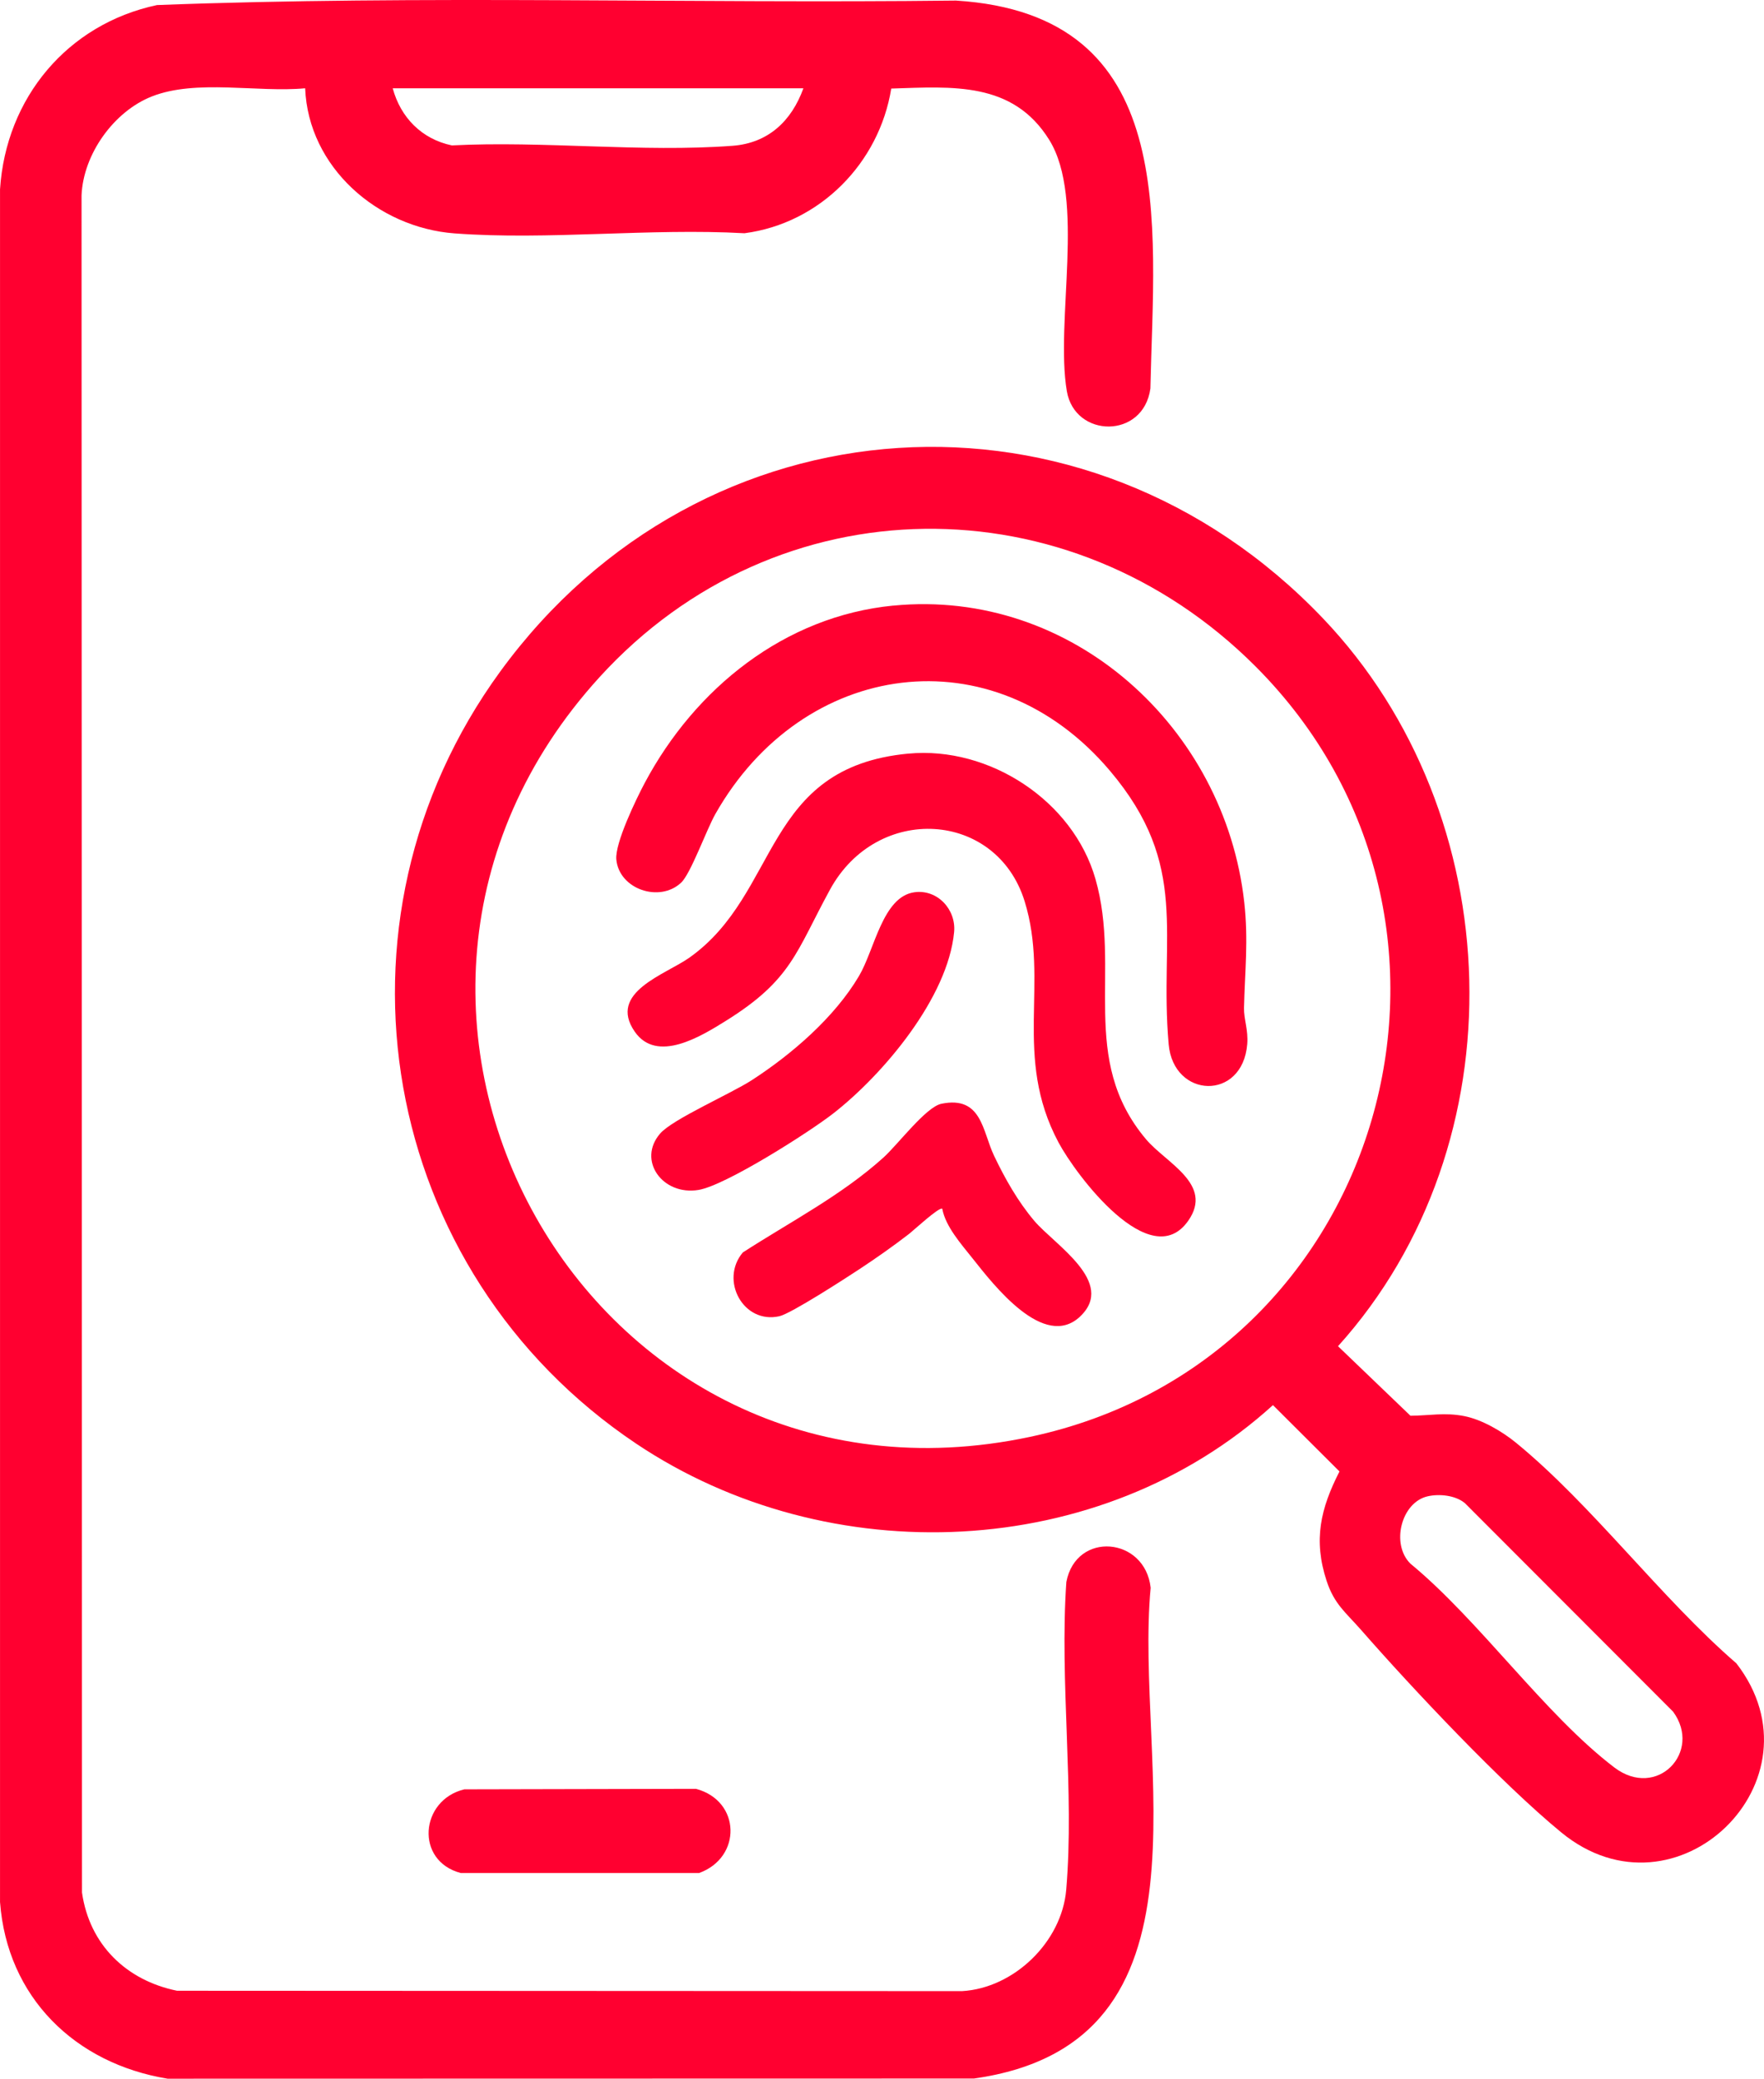
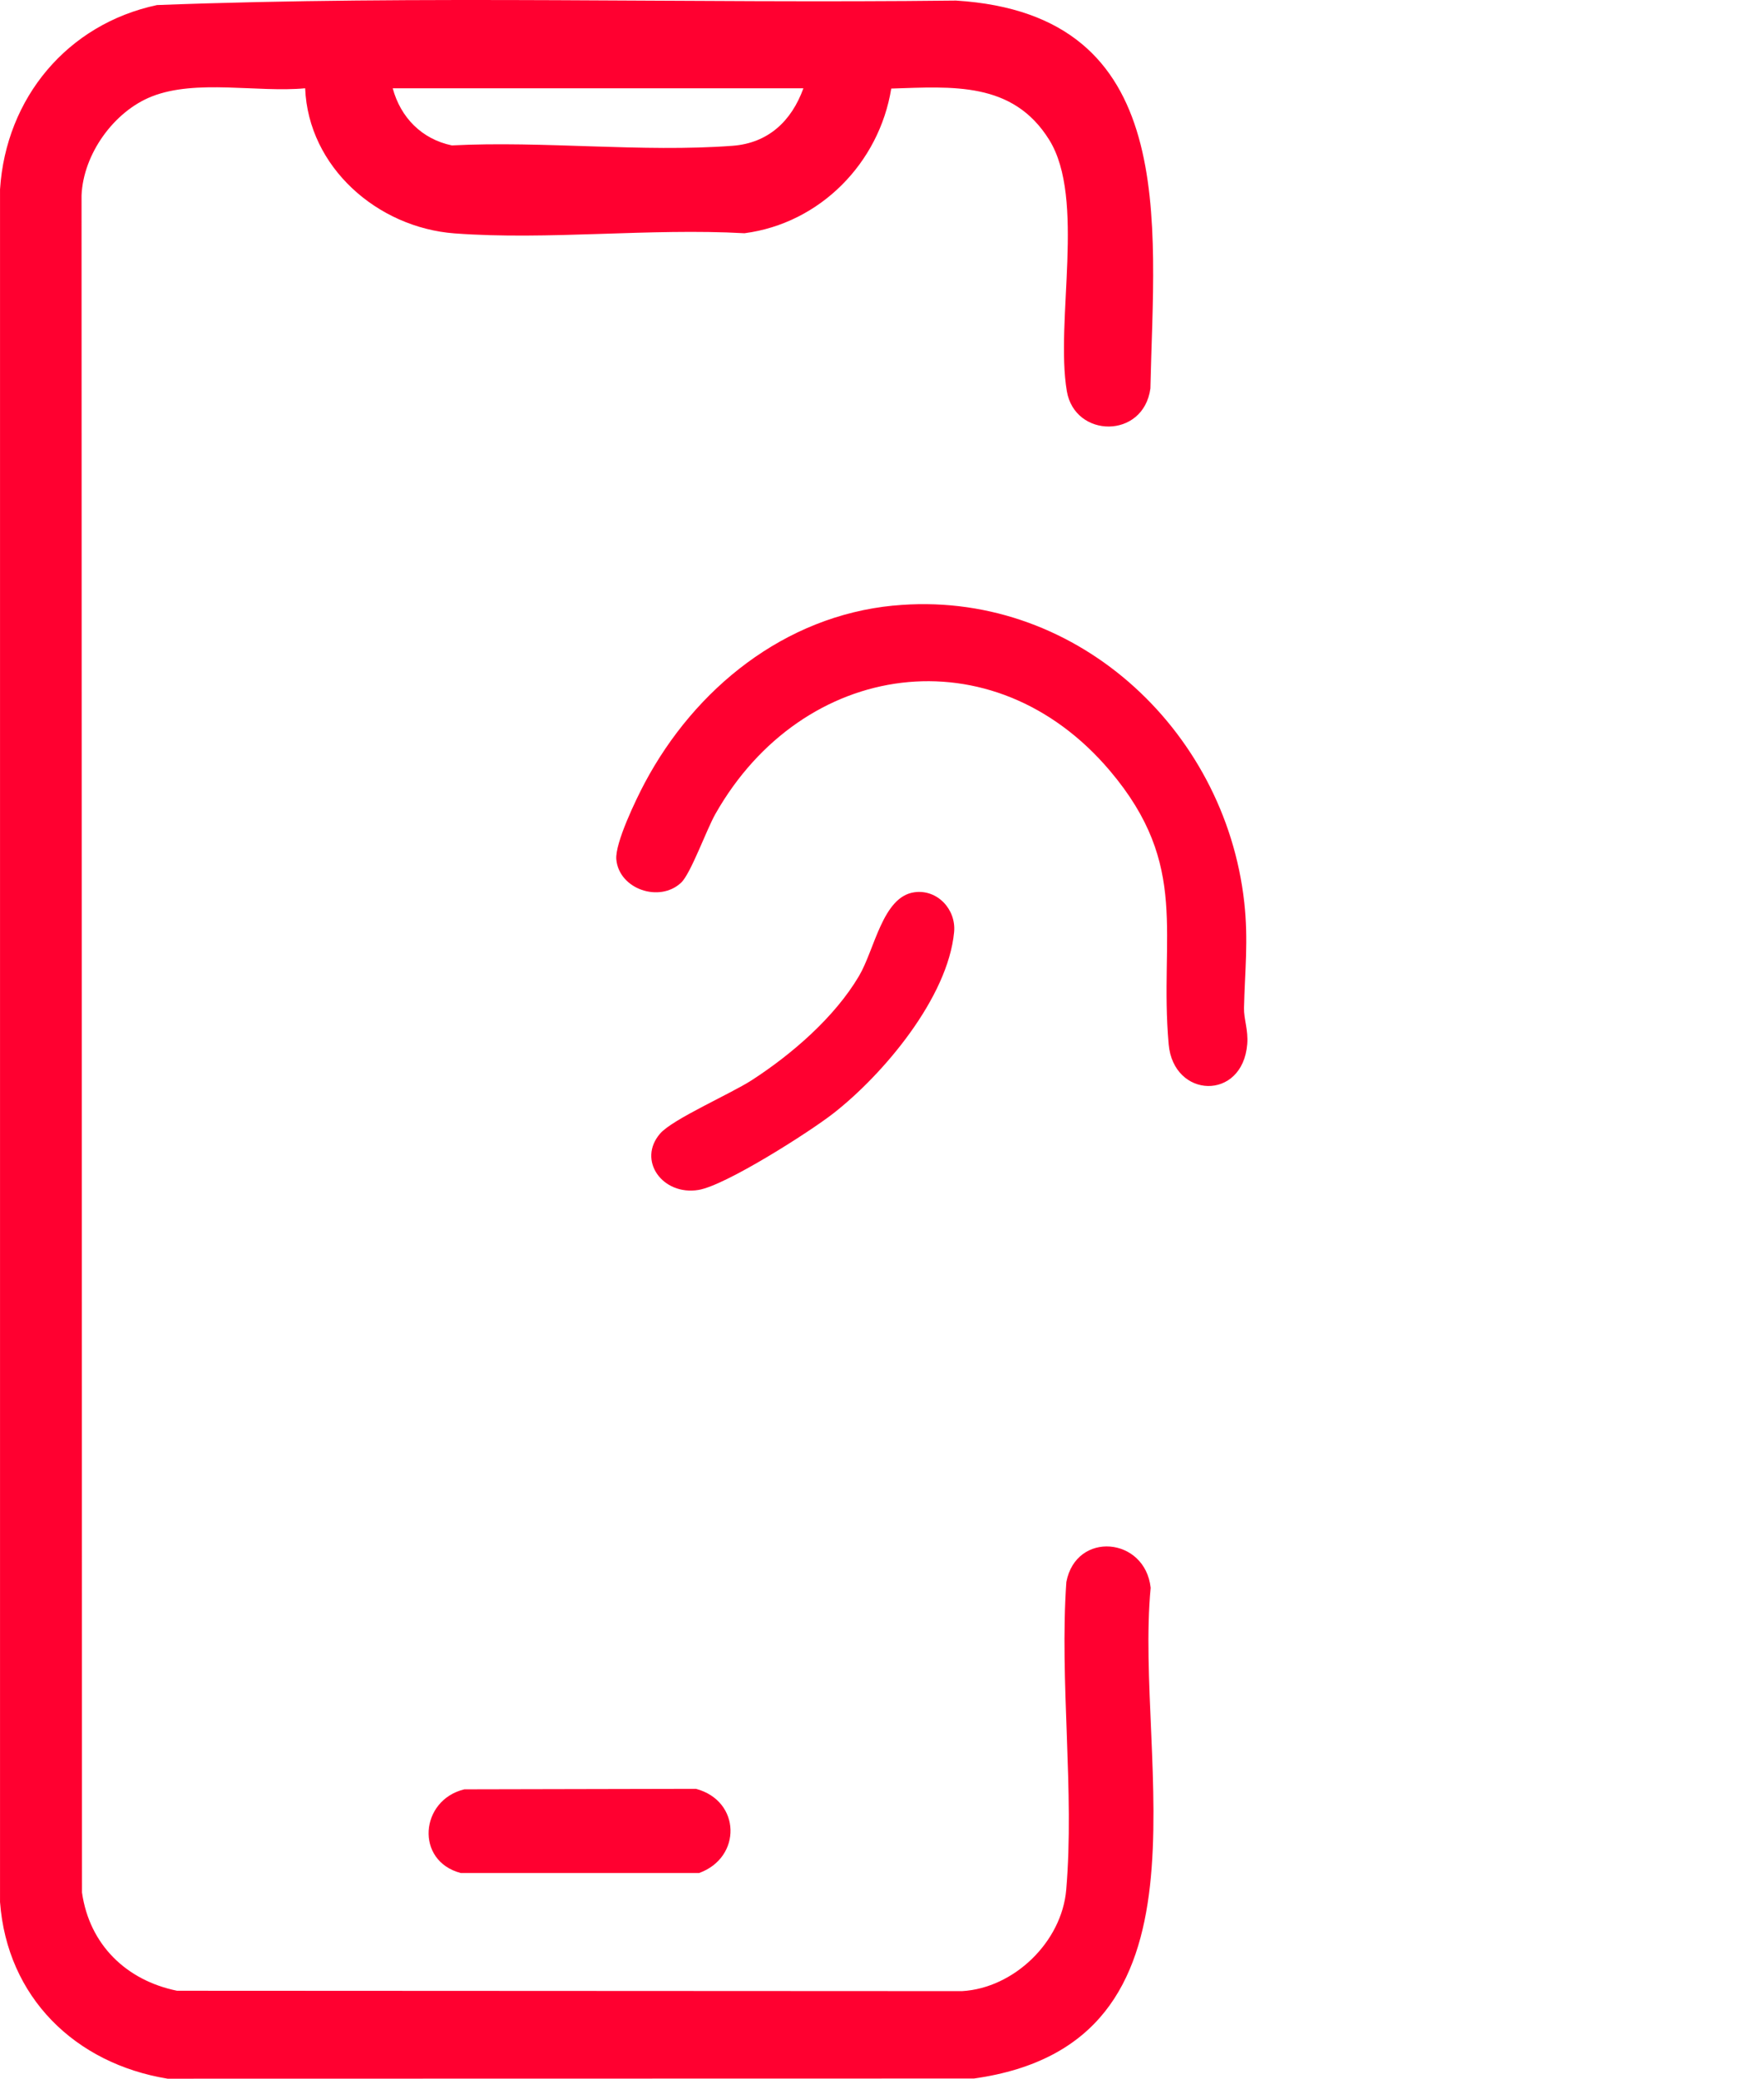
<svg xmlns="http://www.w3.org/2000/svg" id="Layer_2" data-name="Layer 2" viewBox="0 0 742.18 874.45">
  <defs>
    <style>
      .cls-1 {
        fill: #ff0030;
      }
    </style>
  </defs>
  <g id="Layer_1-2" data-name="Layer 1">
    <g>
      <path class="cls-1" d="M374.98,37.27c-5.08,31.32-29.96,56.69-61.75,60.85-39.71-2.24-82.69,3.01-122.01.06-32.39-2.43-61.5-27.87-62.83-61.04-20.03,1.88-45.84-3.94-64.54,3.45-15.95,6.3-28.83,24.26-29.54,41.61l.19,713.94c3.13,21.92,18.61,36.96,39.99,41.32l330.28.16c21.88-1.26,41.94-20.72,43.82-42.57,3.56-41.35-2.85-87.64.06-129.53,4.1-21.61,33.17-18.97,35.47,2.43-6.99,73.87,31.02,191.6-74.35,206.44l-339.25.07C31.6,868.09,2.98,840.22.01,800.13V79.64C2.5,41.25,28.29,10.17,66.05,2.13,177.8-2.13,290.23,1.55,402.23.24c94.33,5.89,83.32,93.01,81.78,163.2-2.9,21.33-31.81,20.95-35.16,1.08-4.95-29.44,7.98-80.94-7.4-105.68-15.33-24.66-40.76-22.38-66.47-21.58ZM338.02,37.14h-172.79c3.34,12.33,12.26,21.4,24.89,24.03,38.4-1.99,80.08,3.03,118.1.16,15.03-1.13,24.82-10.43,29.8-24.19Z" />
-       <path class="cls-1" d="M572.57,685.58c-6.26-7.16-11.18-10.68-14.41-20.52-5.66-17.25-2.57-30.42,5.41-46.05l-27.99-27.91c-72.64,65.93-186.91,70.43-267.84,16.26-108.26-72.47-134.25-219.27-57.27-324.87,84.91-116.49,246.46-126.84,346.11-22.4,78.82,82.6,83.3,220.92,6.37,306.23l30.48,29.25c7.98-.05,14.43-1.47,22.64.15,7.5,1.48,15.92,6.42,21.8,11.23,32.05,26.24,60.91,65.28,92.7,92.79,37.99,49.17-25.37,110.76-73.67,71.13-24.93-20.45-62.64-60.5-84.33-85.3ZM528.15,280.25c-78.1-78.11-201.08-77.52-275.91,4.62-127.07,139.48-5.05,359.12,181.11,319.59,149.21-31.68,202.66-216.34,94.8-324.21ZM600.64,629.47c-11.12,2.56-15.51,20.11-7.24,28.31,29.14,24.01,56.52,63.45,85.78,85.73,17.97,13.68,37.17-6.54,24.74-23.47l-87.61-87.72c-3.98-3.3-10.76-3.98-15.67-2.85Z" />
      <path class="cls-1" d="M195.38,752.73l97.45-.21c18.96,5.07,19.33,28.94,1.28,35.42h-100.22c-19.39-5.07-17.18-30.76,1.48-35.21Z" />
      <path class="cls-1" d="M375.87,254.77c75.37-7.32,139.49,51.41,147.63,124.78,1.8,16.19.26,28.85-.1,44.45-.11,4.67,1.85,9.32,1.36,15.24-1.98,24.01-31.04,22.94-33.06.06-4.07-45.94,9.25-74.92-24.71-115.05-49.18-58.12-129.3-46.67-166.03,18.22-3.73,6.59-10.32,25.01-14.37,28.83-9.05,8.55-26.1,2.8-27.28-9.72-.65-6.84,8.37-25.5,11.98-32.27,21.15-39.68,58.74-70.1,104.58-74.56Z" />
-       <path class="cls-1" d="M382.22,317.03c33.95-3.2,69.24,19.78,78.67,52.71,11.06,38.6-7.24,75.72,21.31,109.55,8.44,10,28.5,18.86,17.75,34.23-15.88,22.72-47.33-19.29-54.61-32.95-19.27-36.19-3.68-67.27-14.23-101.39-11.81-38.19-62.04-41.29-81.89-4.95-14.33,26.24-16.05,37.93-43.86,55.24-10.42,6.49-29,18-38.31,4.51-11.45-16.59,12.95-23.97,23.08-31.17,38.26-27.21,30.61-80,92.08-85.79Z" />
-       <path class="cls-1" d="M454.47,553.81c-15.18,14.33-36.38-13.23-45.25-24.4-4.77-6-11.43-13.47-12.77-20.91-1.13-1.04-12.11,9.14-14.1,10.67-6.73,5.19-13.71,10.09-20.81,14.77-5.74,3.78-28.69,18.64-33.61,19.76-15.2,3.45-25.23-15.18-15.39-26.83,19.95-12.89,41.43-23.94,59.17-39.93,6.06-5.46,17.87-21.3,24.4-22.62,16.99-3.45,17.2,11.5,22.09,21.79,4.62,9.71,10.02,19.26,16.98,27.49,8.43,9.97,34.53,25.81,19.27,40.21Z" />
      <path class="cls-1" d="M384.73,375.35c9.66-1.34,17.6,7.24,16.7,16.75-2.6,27.54-29.71,59.81-50.82,76.28-10.14,7.91-45.32,30.32-56.73,32.2-15.13,2.49-25.89-12.48-16.12-23.74,5.24-6.04,29.69-16.71,38.55-22.44,16.83-10.89,34.85-26.44,45.11-43.83,6.64-11.25,9.92-33.37,23.31-35.22Z" />
    </g>
  </g>
</svg>